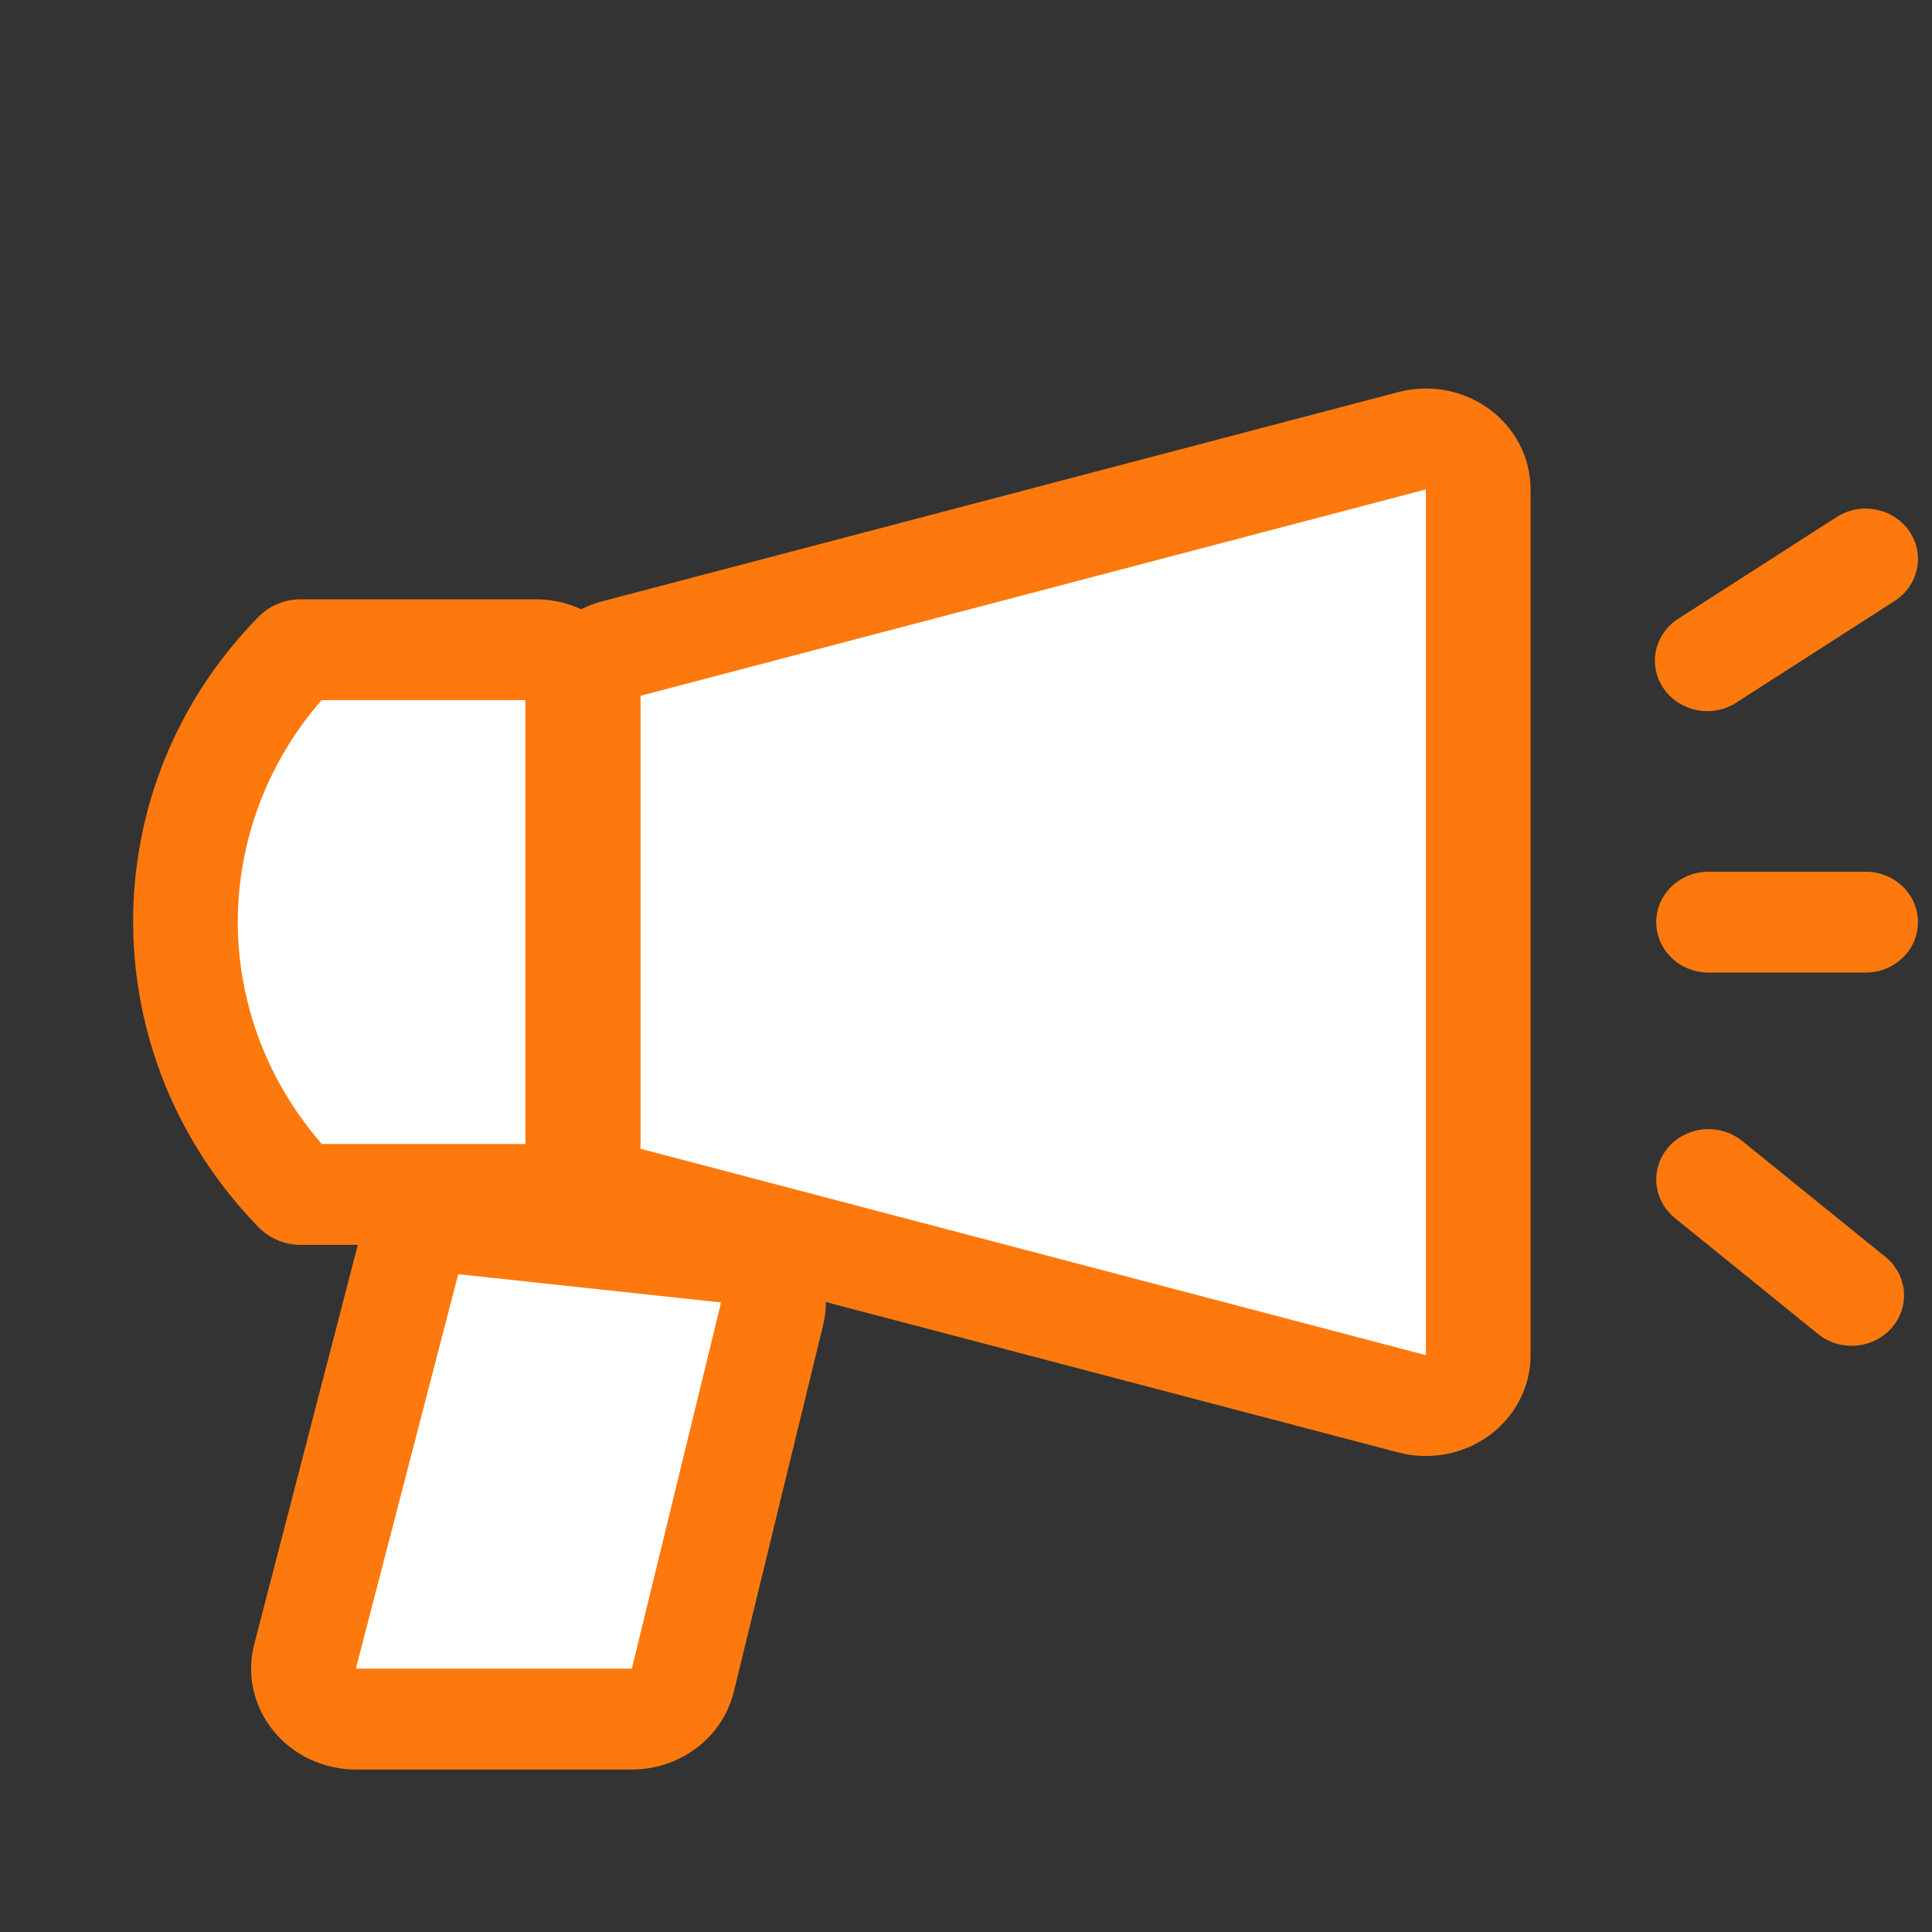
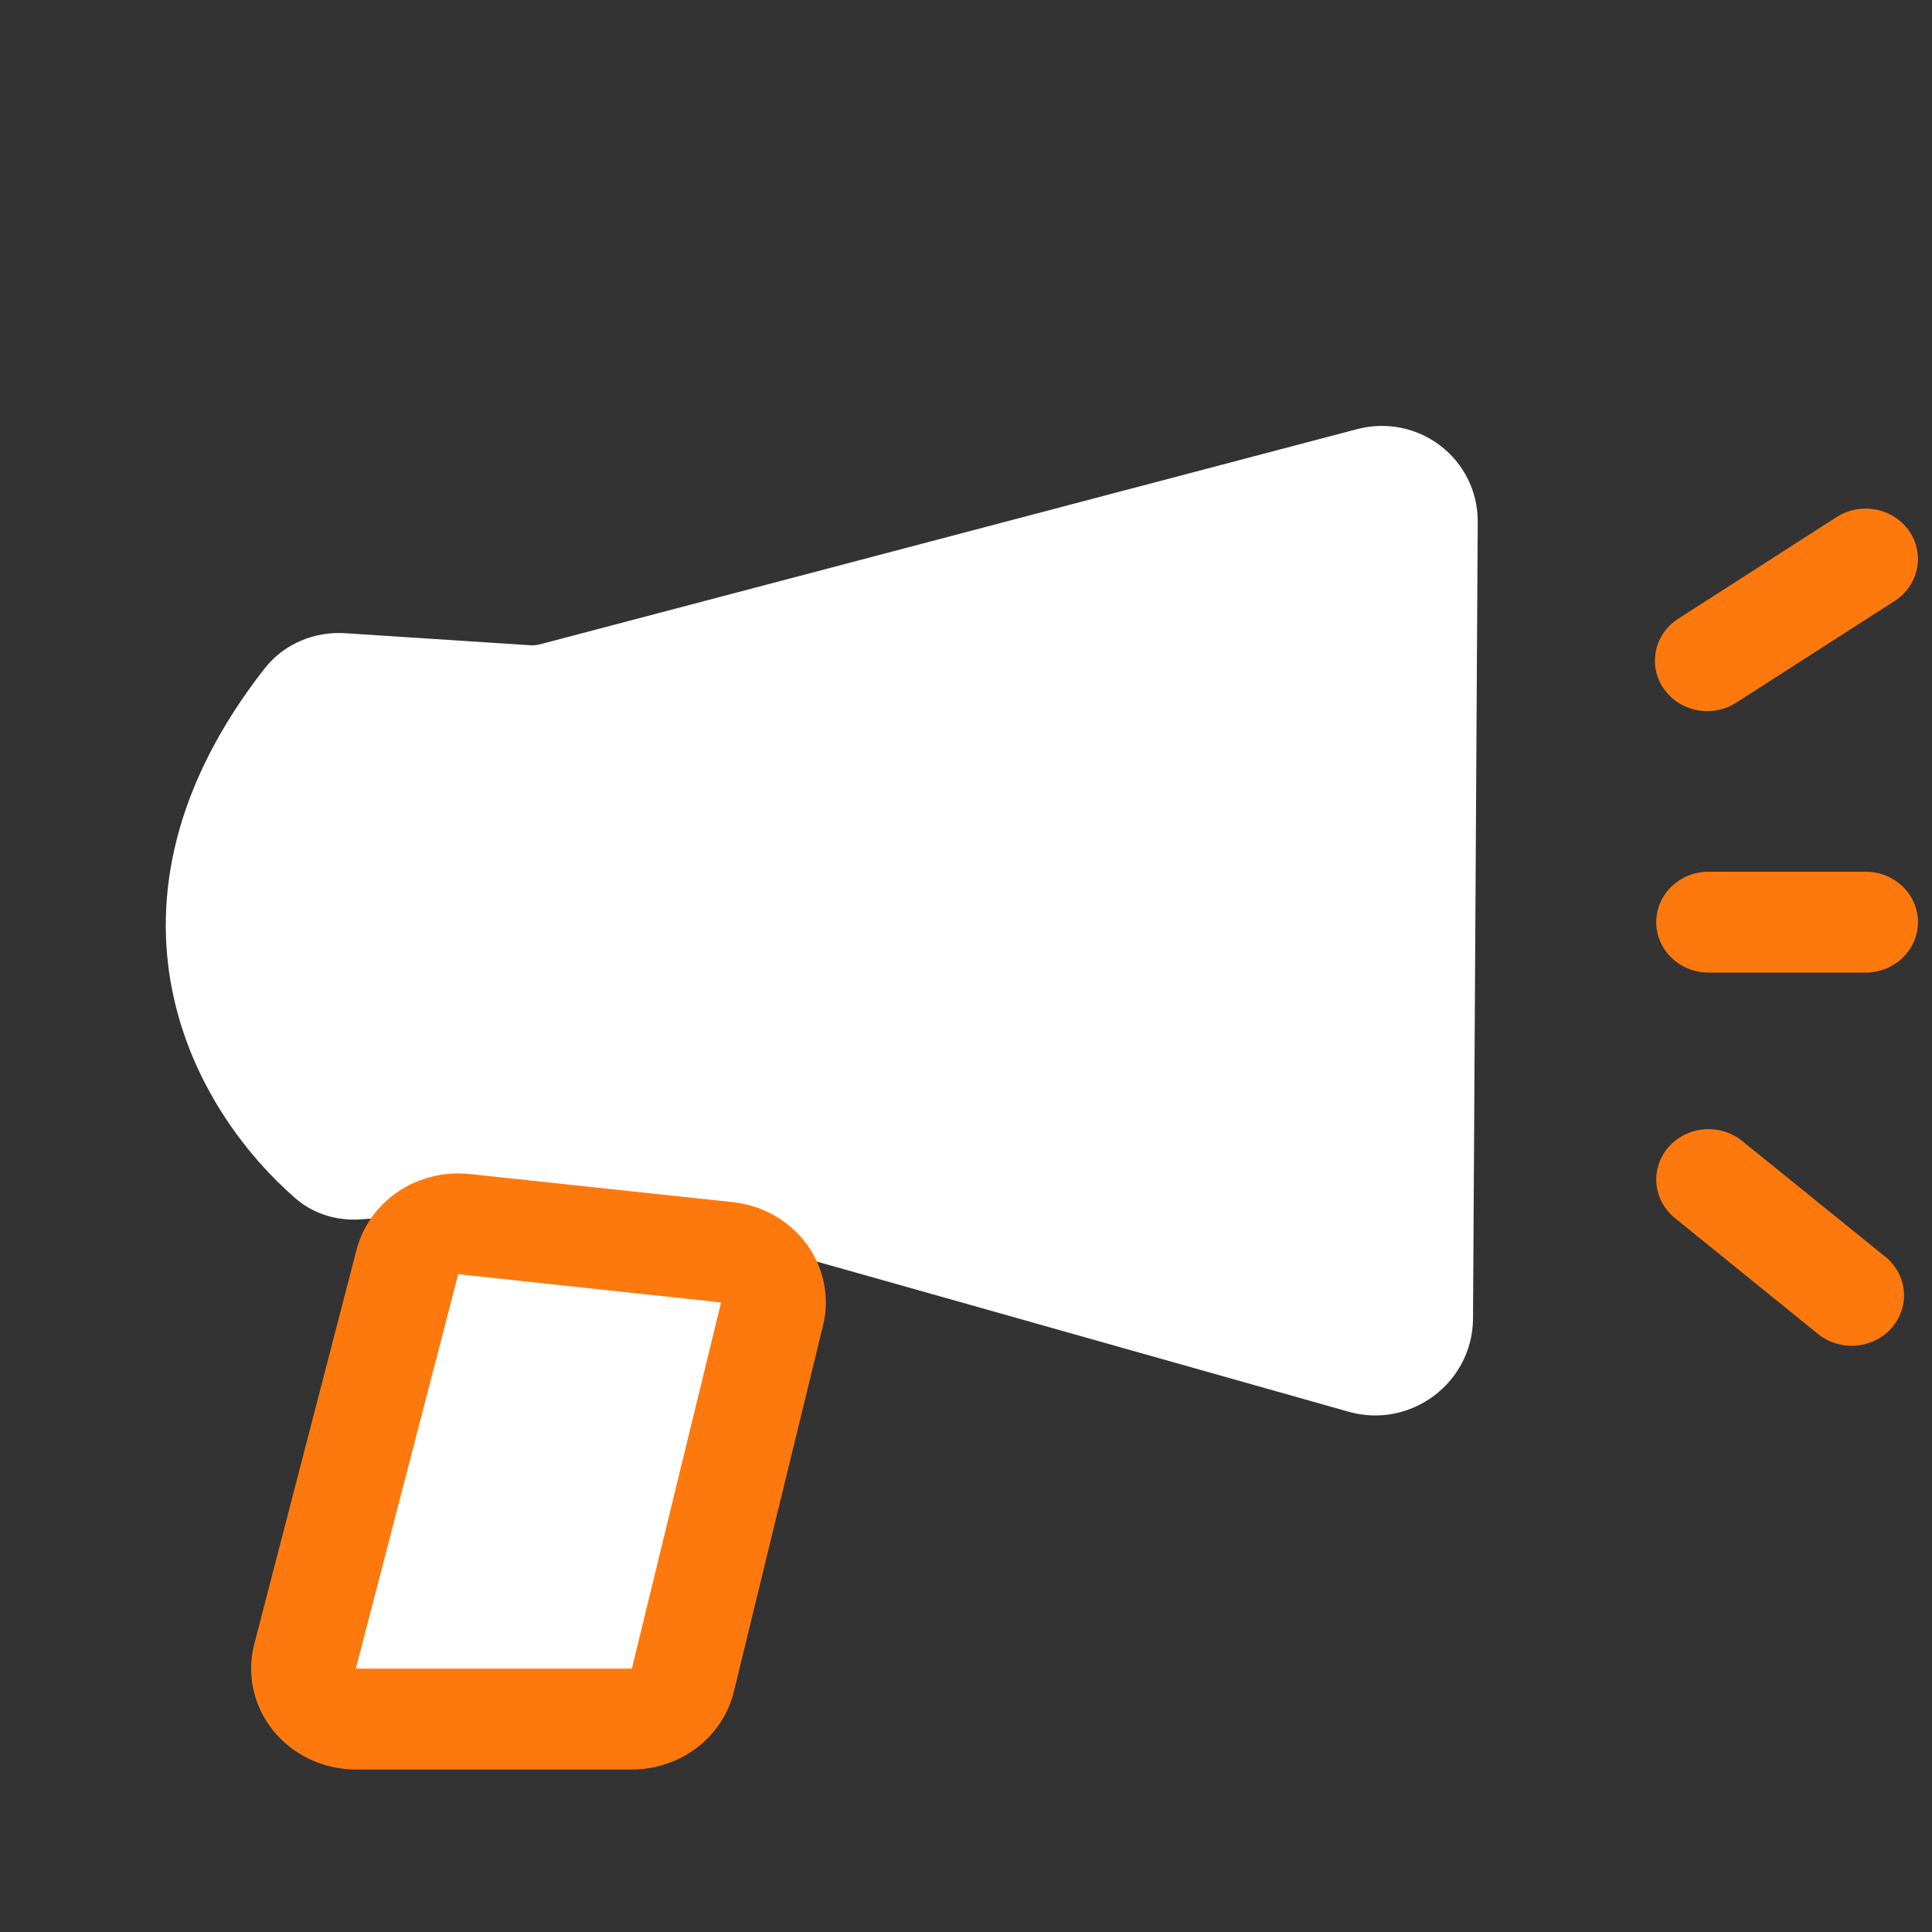
<svg xmlns="http://www.w3.org/2000/svg" width="50" height="50" viewBox="0 0 50 50" fill="none">
  <rect x="0" y="0" width="50" height="50" fill="#333333" stroke="none" />
  <path d="M13.661 17.53L8.879 17.219C8.35 17.185 7.827 17.399 7.5 17.819C3.024 23.555 5.816 28.328 8.202 30.391C8.504 30.652 8.909 30.759 9.312 30.724L9.457 30.712C10.588 30.615 11.47 31.639 11.201 32.737L8.894 42.122C8.636 43.17 9.431 44.166 10.514 44.153L15.084 44.098C15.856 44.089 16.529 43.556 16.713 42.809L19.116 33.033C19.343 32.107 20.303 31.547 21.221 31.806L35.135 35.735C36.204 36.036 37.281 35.23 37.288 34.122L37.41 13.502C37.416 12.418 36.39 11.633 35.33 11.913L14.202 17.477C14.025 17.524 13.843 17.542 13.661 17.53Z" fill="white" stroke="white" stroke-width="1.667" />
-   <path fill-rule="evenodd" clip-rule="evenodd" d="M16.306 18.078V29.659L36.901 35.071V12.666L16.306 18.078ZM13.597 29.659C13.597 30.232 13.792 30.789 14.153 31.244C14.514 31.699 15.02 32.027 15.594 32.178L36.189 37.59C36.591 37.696 37.013 37.71 37.422 37.633C37.831 37.556 38.217 37.389 38.548 37.145C38.879 36.901 39.147 36.587 39.332 36.226C39.516 35.866 39.612 35.47 39.611 35.068V12.666C39.611 12.264 39.515 11.868 39.331 11.508C39.146 11.149 38.878 10.835 38.547 10.591C38.215 10.347 37.831 10.18 37.422 10.103C37.013 10.026 36.591 10.041 36.189 10.147L15.594 15.559C15.02 15.709 14.514 16.037 14.153 16.493C13.792 16.948 13.597 17.505 13.597 18.078V29.659Z" fill="#FD790E" />
-   <path fill-rule="evenodd" clip-rule="evenodd" d="M8.329 29.607H13.868V18.12H8.321C6.92 19.73 6.153 21.765 6.154 23.865C6.156 25.966 6.926 27.999 8.329 29.607ZM13.868 32.218C14.586 32.218 15.276 31.943 15.784 31.453C16.292 30.964 16.578 30.3 16.578 29.607V18.12C16.578 17.428 16.292 16.764 15.784 16.274C15.276 15.785 14.586 15.51 13.868 15.51H7.779C7.576 15.51 7.375 15.549 7.189 15.627C7.002 15.704 6.834 15.817 6.695 15.959C2.354 20.373 2.373 27.323 6.689 31.759C6.83 31.903 7 32.019 7.189 32.098C7.377 32.177 7.581 32.218 7.787 32.218H13.868Z" fill="#FD790E" />
  <path fill-rule="evenodd" clip-rule="evenodd" d="M18.661 33.707L11.859 32.976L9.209 43.184H16.352L18.661 33.707ZM12.157 30.384C11.506 30.314 10.85 30.473 10.311 30.833C9.773 31.194 9.388 31.729 9.228 32.342L6.58 42.55C6.48 42.935 6.473 43.336 6.558 43.725C6.643 44.113 6.819 44.477 7.073 44.79C7.326 45.103 7.65 45.356 8.02 45.53C8.391 45.704 8.797 45.795 9.209 45.795H16.352C16.964 45.795 17.557 45.596 18.036 45.23C18.516 44.864 18.852 44.353 18.992 43.779L21.3 34.303C21.388 33.943 21.396 33.569 21.323 33.206C21.249 32.844 21.097 32.5 20.876 32.198C20.654 31.896 20.369 31.643 20.039 31.456C19.708 31.268 19.34 31.15 18.959 31.11L12.157 30.384ZM49.41 13.743C49.609 14.032 49.681 14.384 49.61 14.723C49.539 15.062 49.332 15.361 49.033 15.553L44.968 18.163C44.82 18.264 44.653 18.336 44.476 18.373C44.299 18.411 44.116 18.414 43.938 18.382C43.759 18.35 43.59 18.284 43.438 18.188C43.287 18.092 43.157 17.967 43.057 17.822C42.956 17.677 42.887 17.513 42.853 17.342C42.82 17.17 42.822 16.994 42.86 16.823C42.898 16.652 42.972 16.491 43.076 16.348C43.18 16.205 43.313 16.084 43.467 15.991L47.532 13.381C47.831 13.189 48.197 13.12 48.549 13.188C48.901 13.256 49.211 13.456 49.41 13.743ZM42.863 23.865C42.863 23.519 43.005 23.187 43.26 22.942C43.514 22.697 43.858 22.56 44.218 22.56H48.282C48.642 22.56 48.986 22.697 49.24 22.942C49.495 23.187 49.637 23.519 49.637 23.865C49.637 24.211 49.495 24.543 49.24 24.788C48.986 25.033 48.642 25.17 48.282 25.17H44.218C43.858 25.17 43.514 25.033 43.26 24.788C43.005 24.543 42.863 24.211 42.863 23.865ZM43.18 29.687C43.294 29.556 43.435 29.448 43.593 29.369C43.751 29.29 43.924 29.242 44.101 29.227C44.279 29.212 44.457 29.232 44.627 29.284C44.797 29.336 44.954 29.42 45.09 29.53L48.83 32.556C49.09 32.783 49.249 33.098 49.273 33.435C49.297 33.772 49.184 34.105 48.958 34.364C48.732 34.623 48.411 34.787 48.062 34.822C47.714 34.858 47.364 34.761 47.087 34.553L43.348 31.525C43.073 31.302 42.901 30.984 42.869 30.639C42.837 30.295 42.949 29.952 43.18 29.687Z" fill="#FD790E" />
</svg>